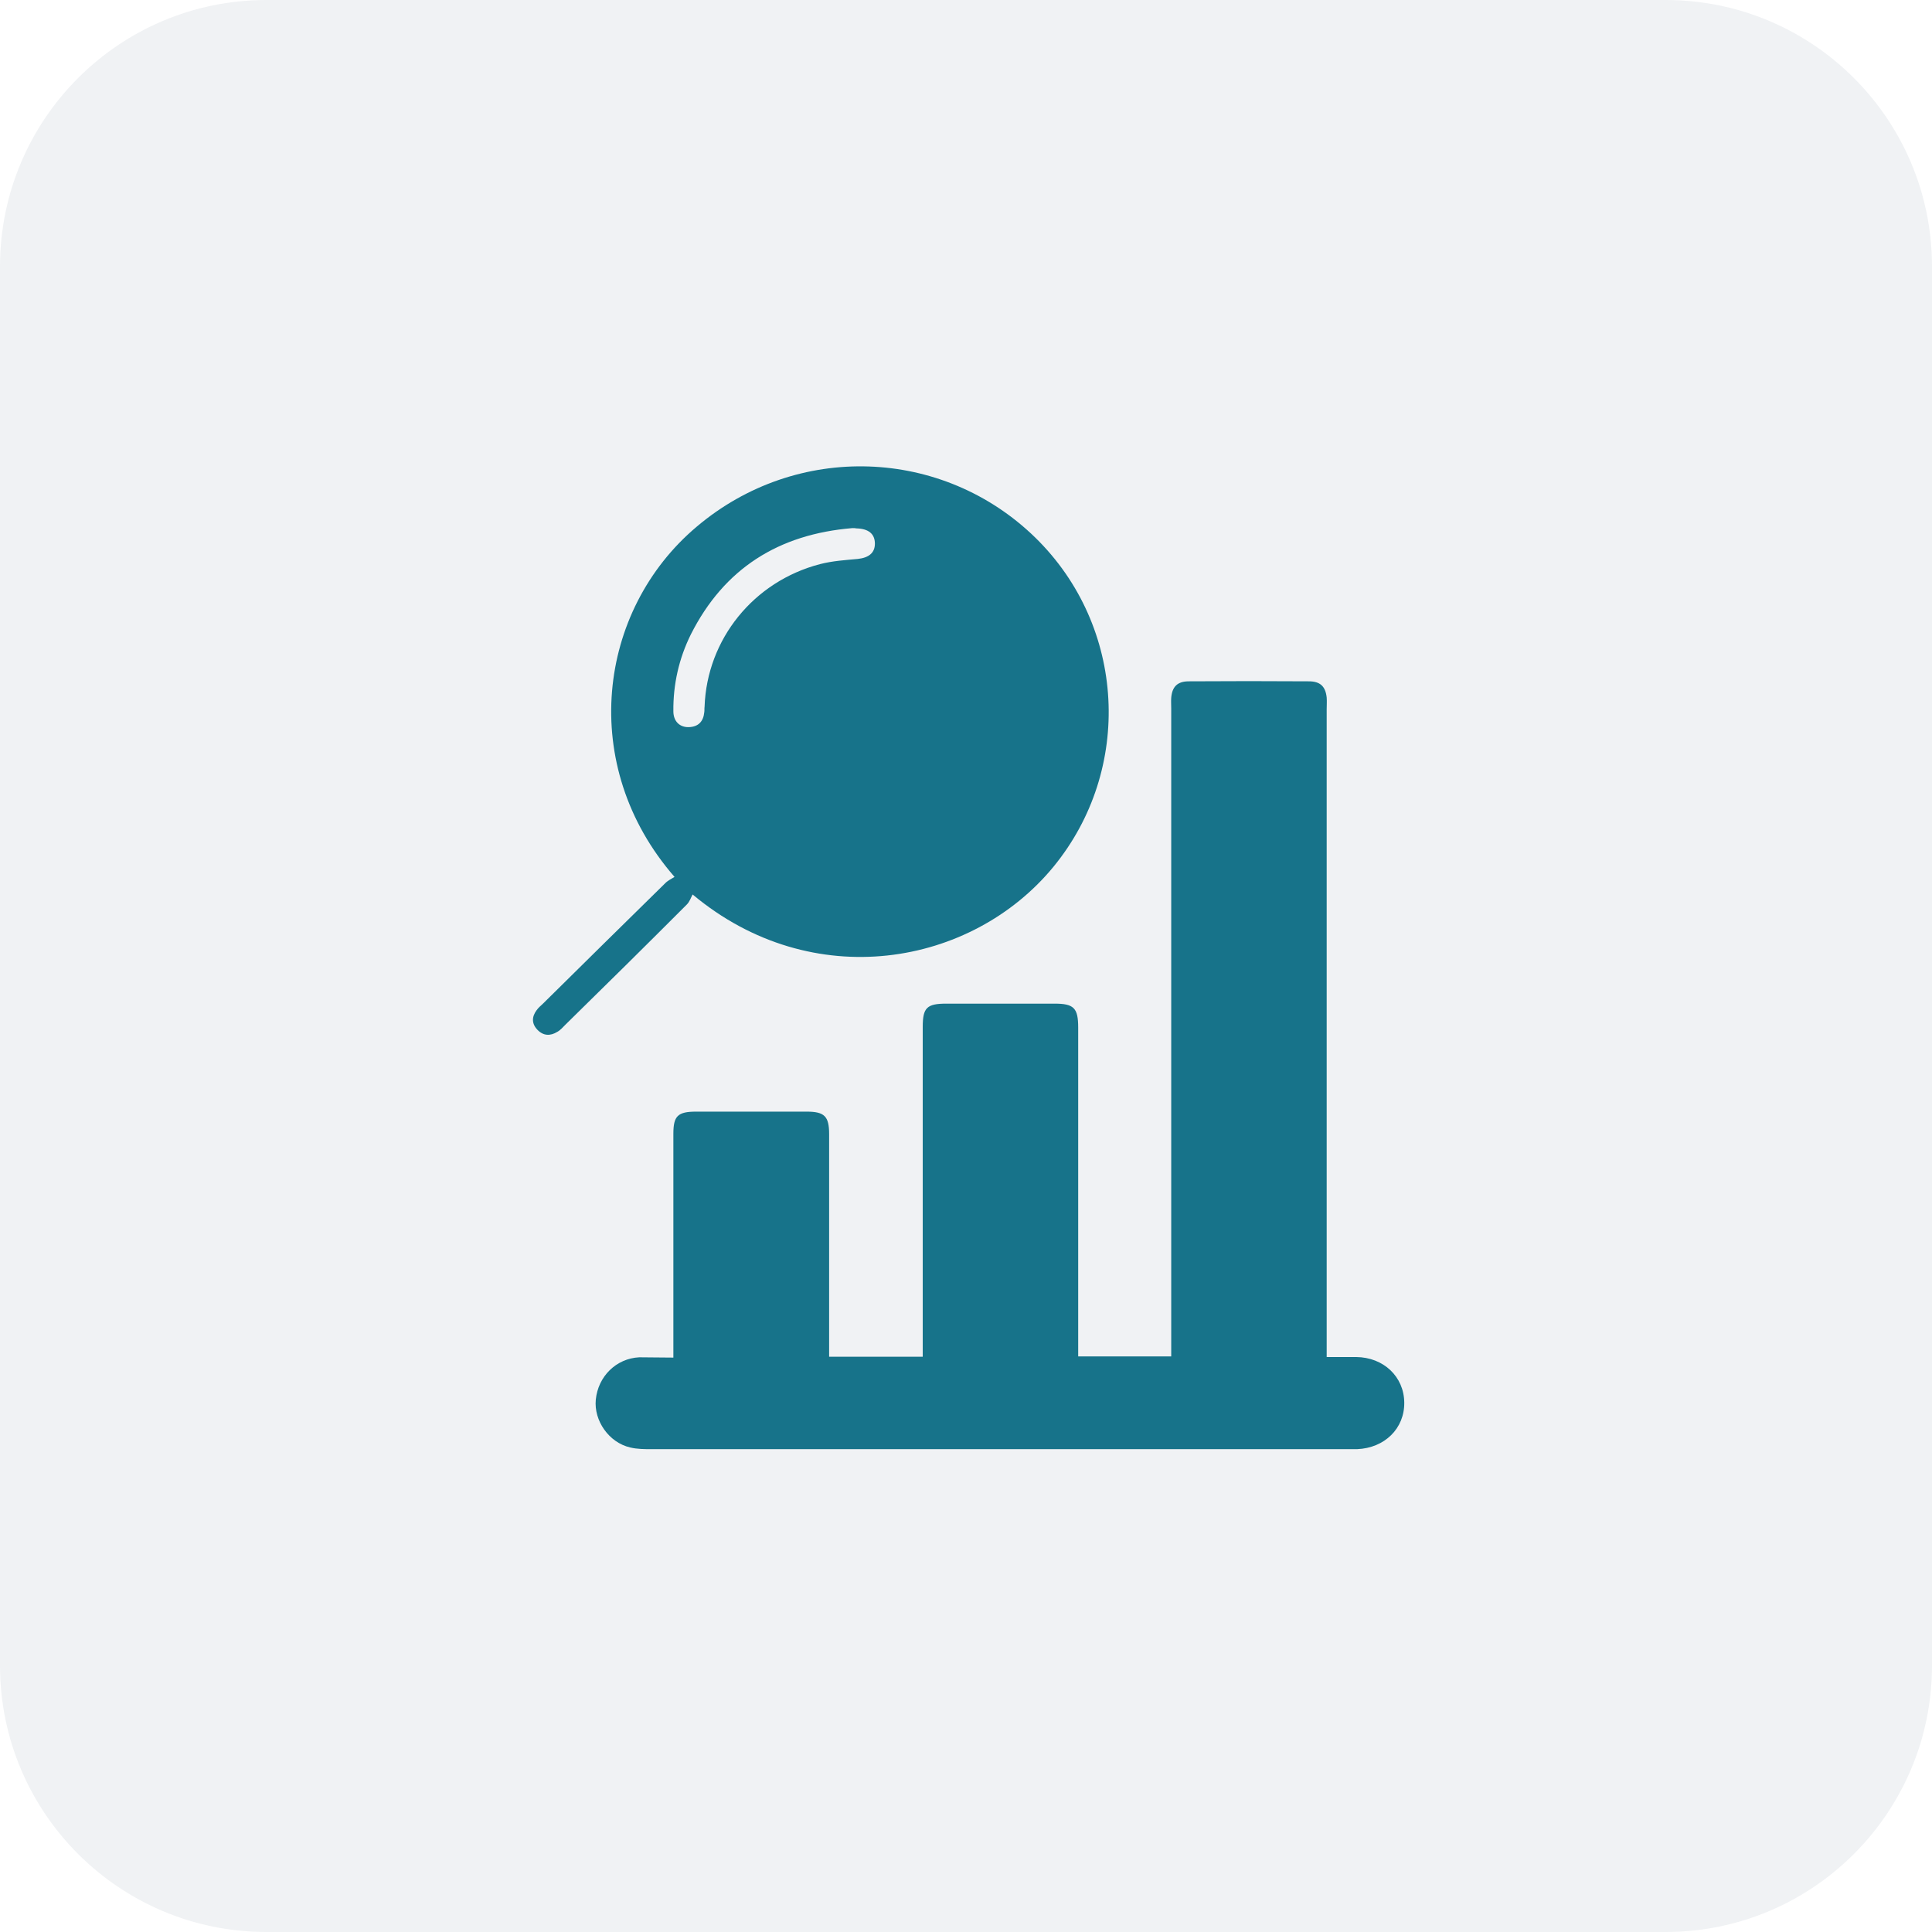
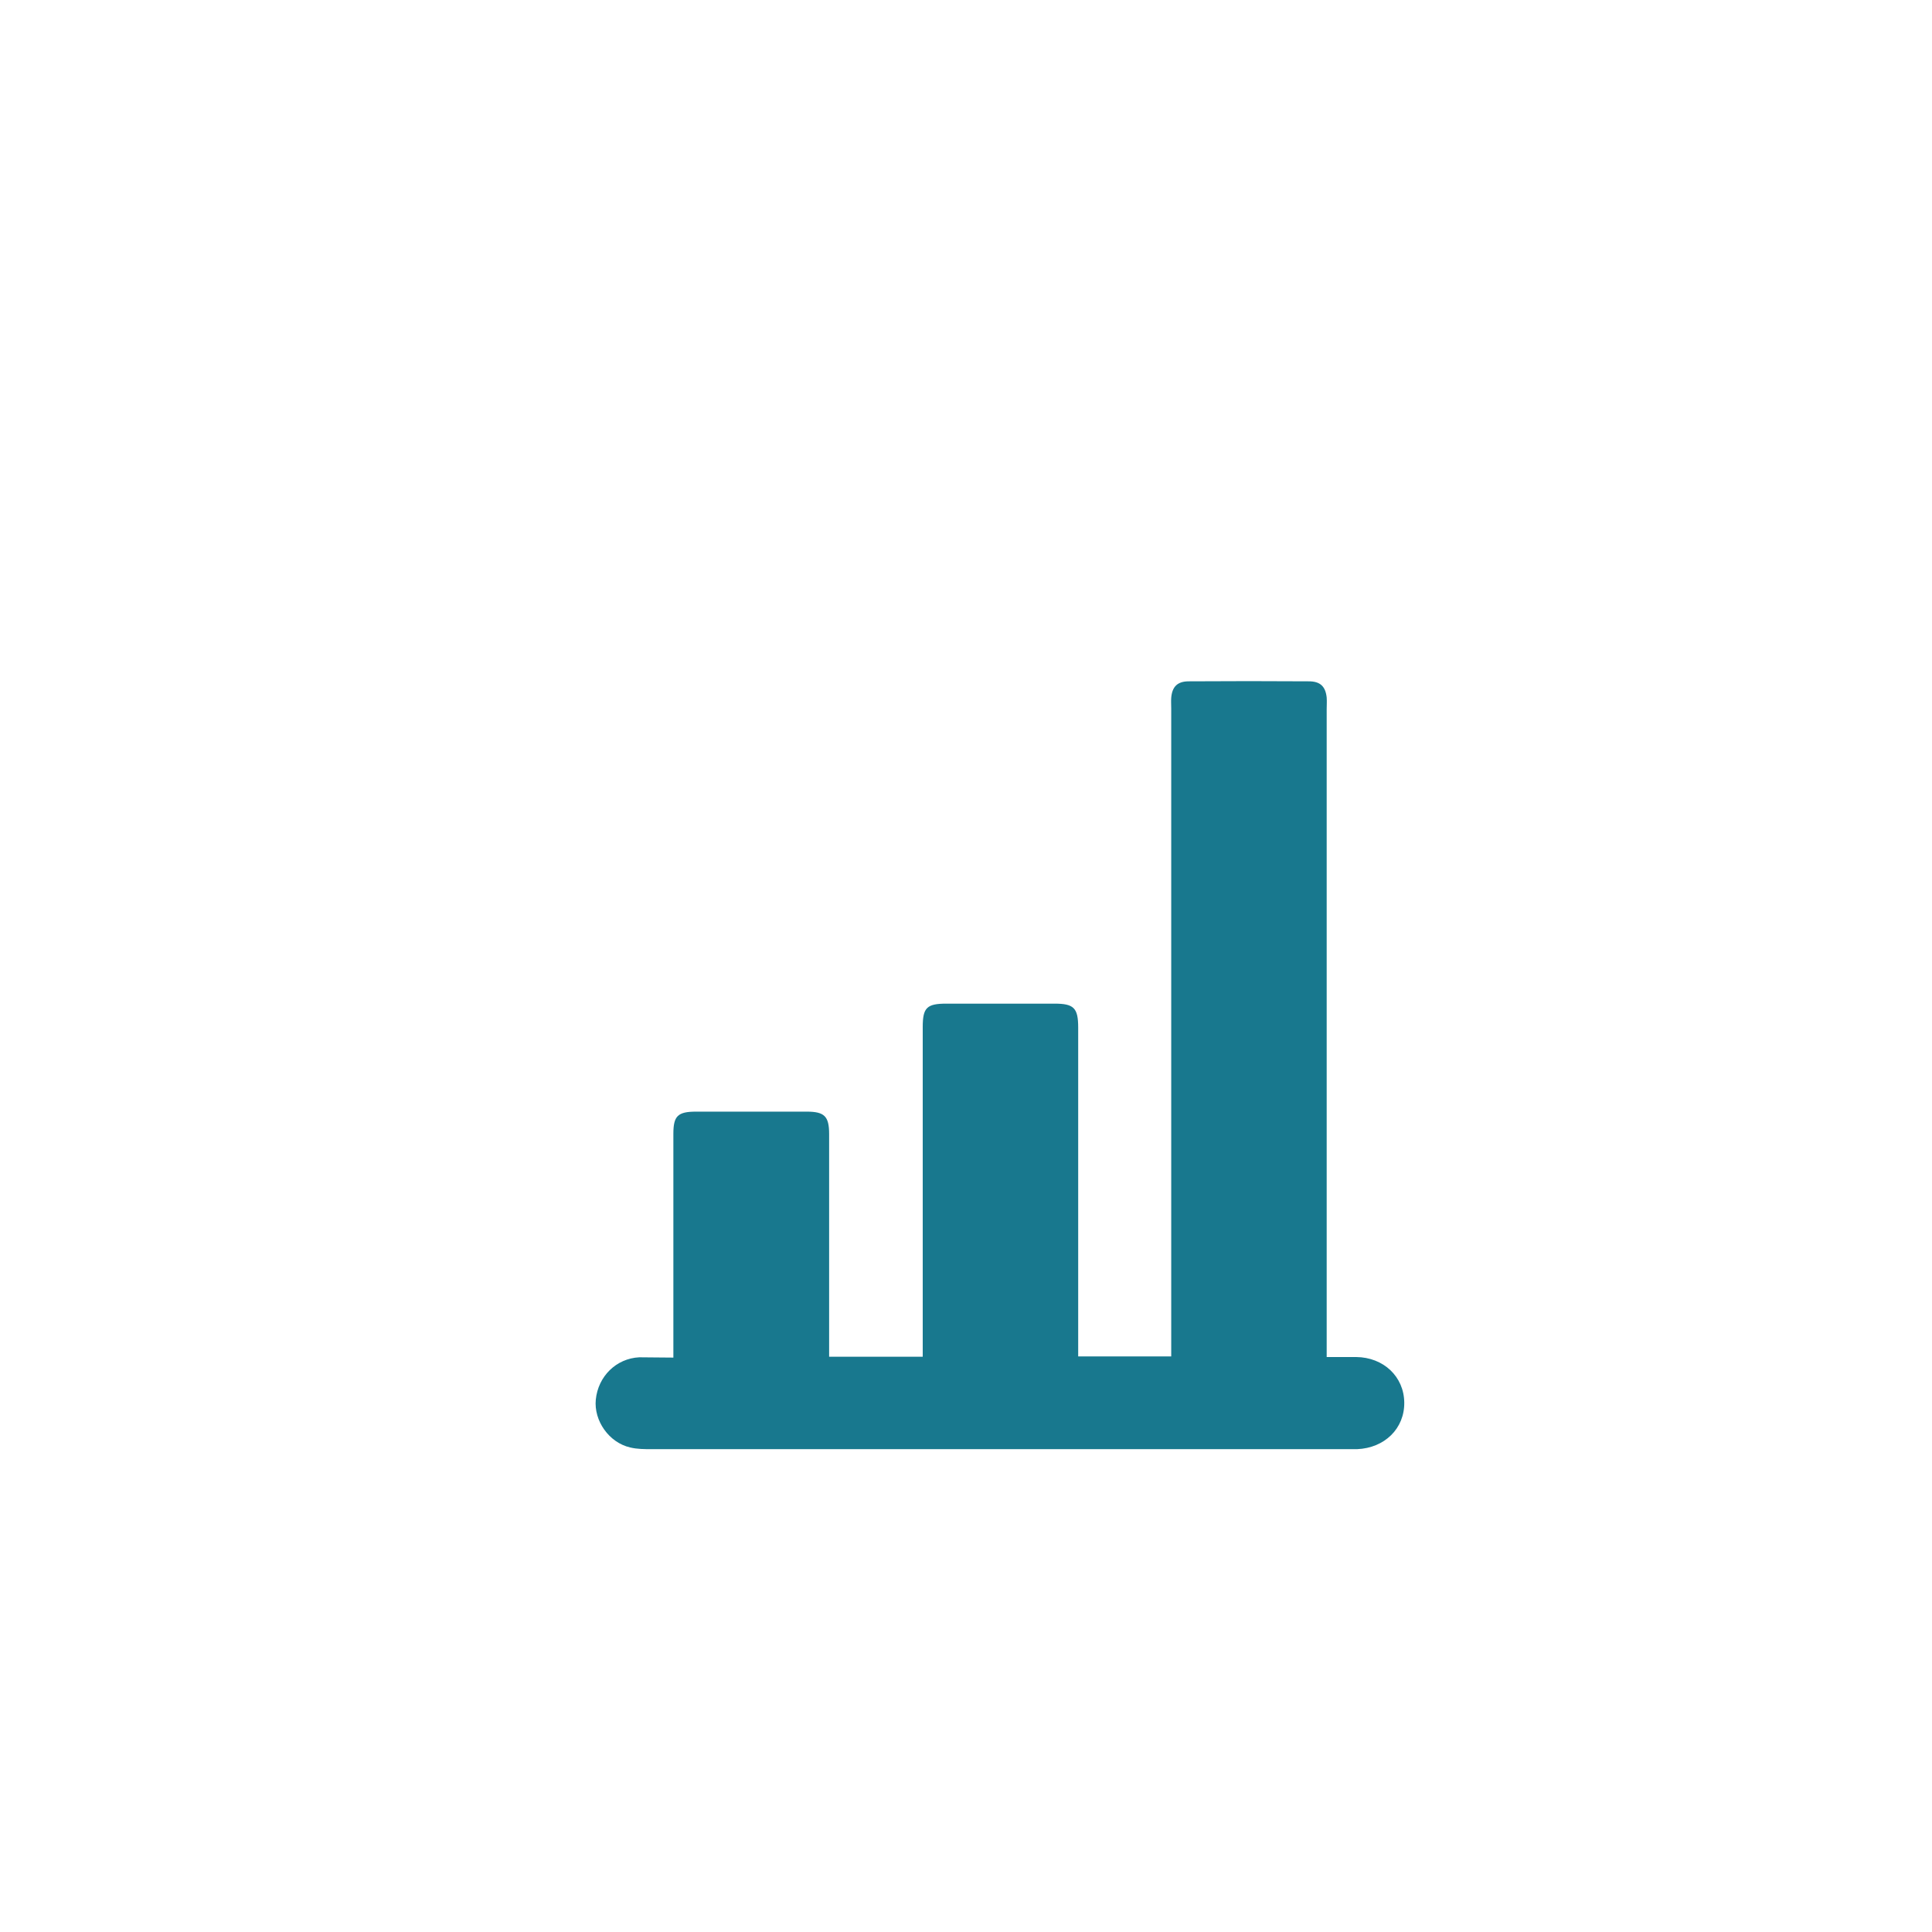
<svg xmlns="http://www.w3.org/2000/svg" width="58" height="58" viewBox="0 0 58 58" fill="none">
  <path d="M20.215 40.756C20.215 40.592 20.215 40.471 20.215 40.358C20.215 38.248 20.215 36.148 20.215 34.038C20.215 33.502 20.346 33.372 20.898 33.372C22.001 33.372 23.105 33.372 24.216 33.372C24.751 33.372 24.891 33.51 24.891 34.046C24.891 36.156 24.891 38.257 24.891 40.367C24.891 40.479 24.891 40.6 24.891 40.73C25.836 40.73 26.747 40.73 27.701 40.73C27.701 40.583 27.701 40.462 27.701 40.332C27.701 37.168 27.701 34.003 27.701 30.83C27.701 30.251 27.824 30.13 28.411 30.13C29.496 30.13 30.573 30.13 31.659 30.13C32.237 30.13 32.368 30.259 32.368 30.847C32.368 34.003 32.368 37.159 32.368 40.315C32.368 40.445 32.368 40.574 32.368 40.721C33.296 40.721 34.207 40.721 35.161 40.721C35.161 40.566 35.161 40.419 35.161 40.263C35.161 33.934 35.161 27.596 35.161 21.267C35.161 21.163 35.153 21.051 35.161 20.947C35.188 20.619 35.345 20.454 35.687 20.454C36.886 20.446 38.095 20.446 39.294 20.454C39.636 20.454 39.793 20.61 39.828 20.939C39.837 21.06 39.828 21.172 39.828 21.293C39.828 27.613 39.828 33.934 39.828 40.255C39.828 40.401 39.828 40.548 39.828 40.739C40.143 40.739 40.432 40.739 40.713 40.739C41.536 40.747 42.148 41.327 42.157 42.105C42.166 42.883 41.571 43.471 40.739 43.505C40.642 43.505 40.546 43.505 40.441 43.505C33.48 43.505 26.519 43.505 19.567 43.505C19.348 43.505 19.129 43.505 18.919 43.454C18.28 43.307 17.825 42.65 17.886 42.018C17.956 41.318 18.499 40.782 19.191 40.747C19.515 40.747 19.839 40.756 20.215 40.756Z" fill="#18788E" />
-   <path d="M20.25 26.325C17.343 22.988 17.93 18.327 20.916 15.811C23.919 13.269 28.297 13.425 31.081 16.14C33.804 18.803 34.023 23.1 31.624 26.023C29.172 29.006 24.392 29.861 20.793 26.853C20.74 26.948 20.705 27.069 20.618 27.155C19.41 28.366 18.192 29.568 16.975 30.761C16.897 30.839 16.826 30.925 16.73 30.977C16.52 31.107 16.31 31.098 16.135 30.916C15.96 30.735 15.96 30.527 16.109 30.328C16.161 30.251 16.24 30.19 16.31 30.121C17.527 28.919 18.735 27.726 19.961 26.524C20.04 26.438 20.154 26.386 20.25 26.325ZM25.591 15.854C23.376 16.036 21.739 17.065 20.74 19.045C20.381 19.771 20.206 20.549 20.215 21.354C20.215 21.656 20.408 21.838 20.679 21.829C20.968 21.82 21.117 21.656 21.143 21.38C21.152 21.328 21.143 21.276 21.152 21.215C21.222 19.192 22.623 17.454 24.619 16.935C24.987 16.84 25.372 16.814 25.749 16.78C26.081 16.745 26.265 16.598 26.265 16.321C26.265 16.027 26.073 15.872 25.714 15.863C25.679 15.854 25.635 15.854 25.591 15.854Z" fill="#18788E" />
-   <path d="M0 8C0 3.582 3.582 0 8 0H50C54.418 0 58 3.582 58 8V50C58 54.418 54.418 58 50 58H8C3.582 58 0 54.418 0 50V8Z" fill="#02314E" fill-opacity="0.06" />
</svg>